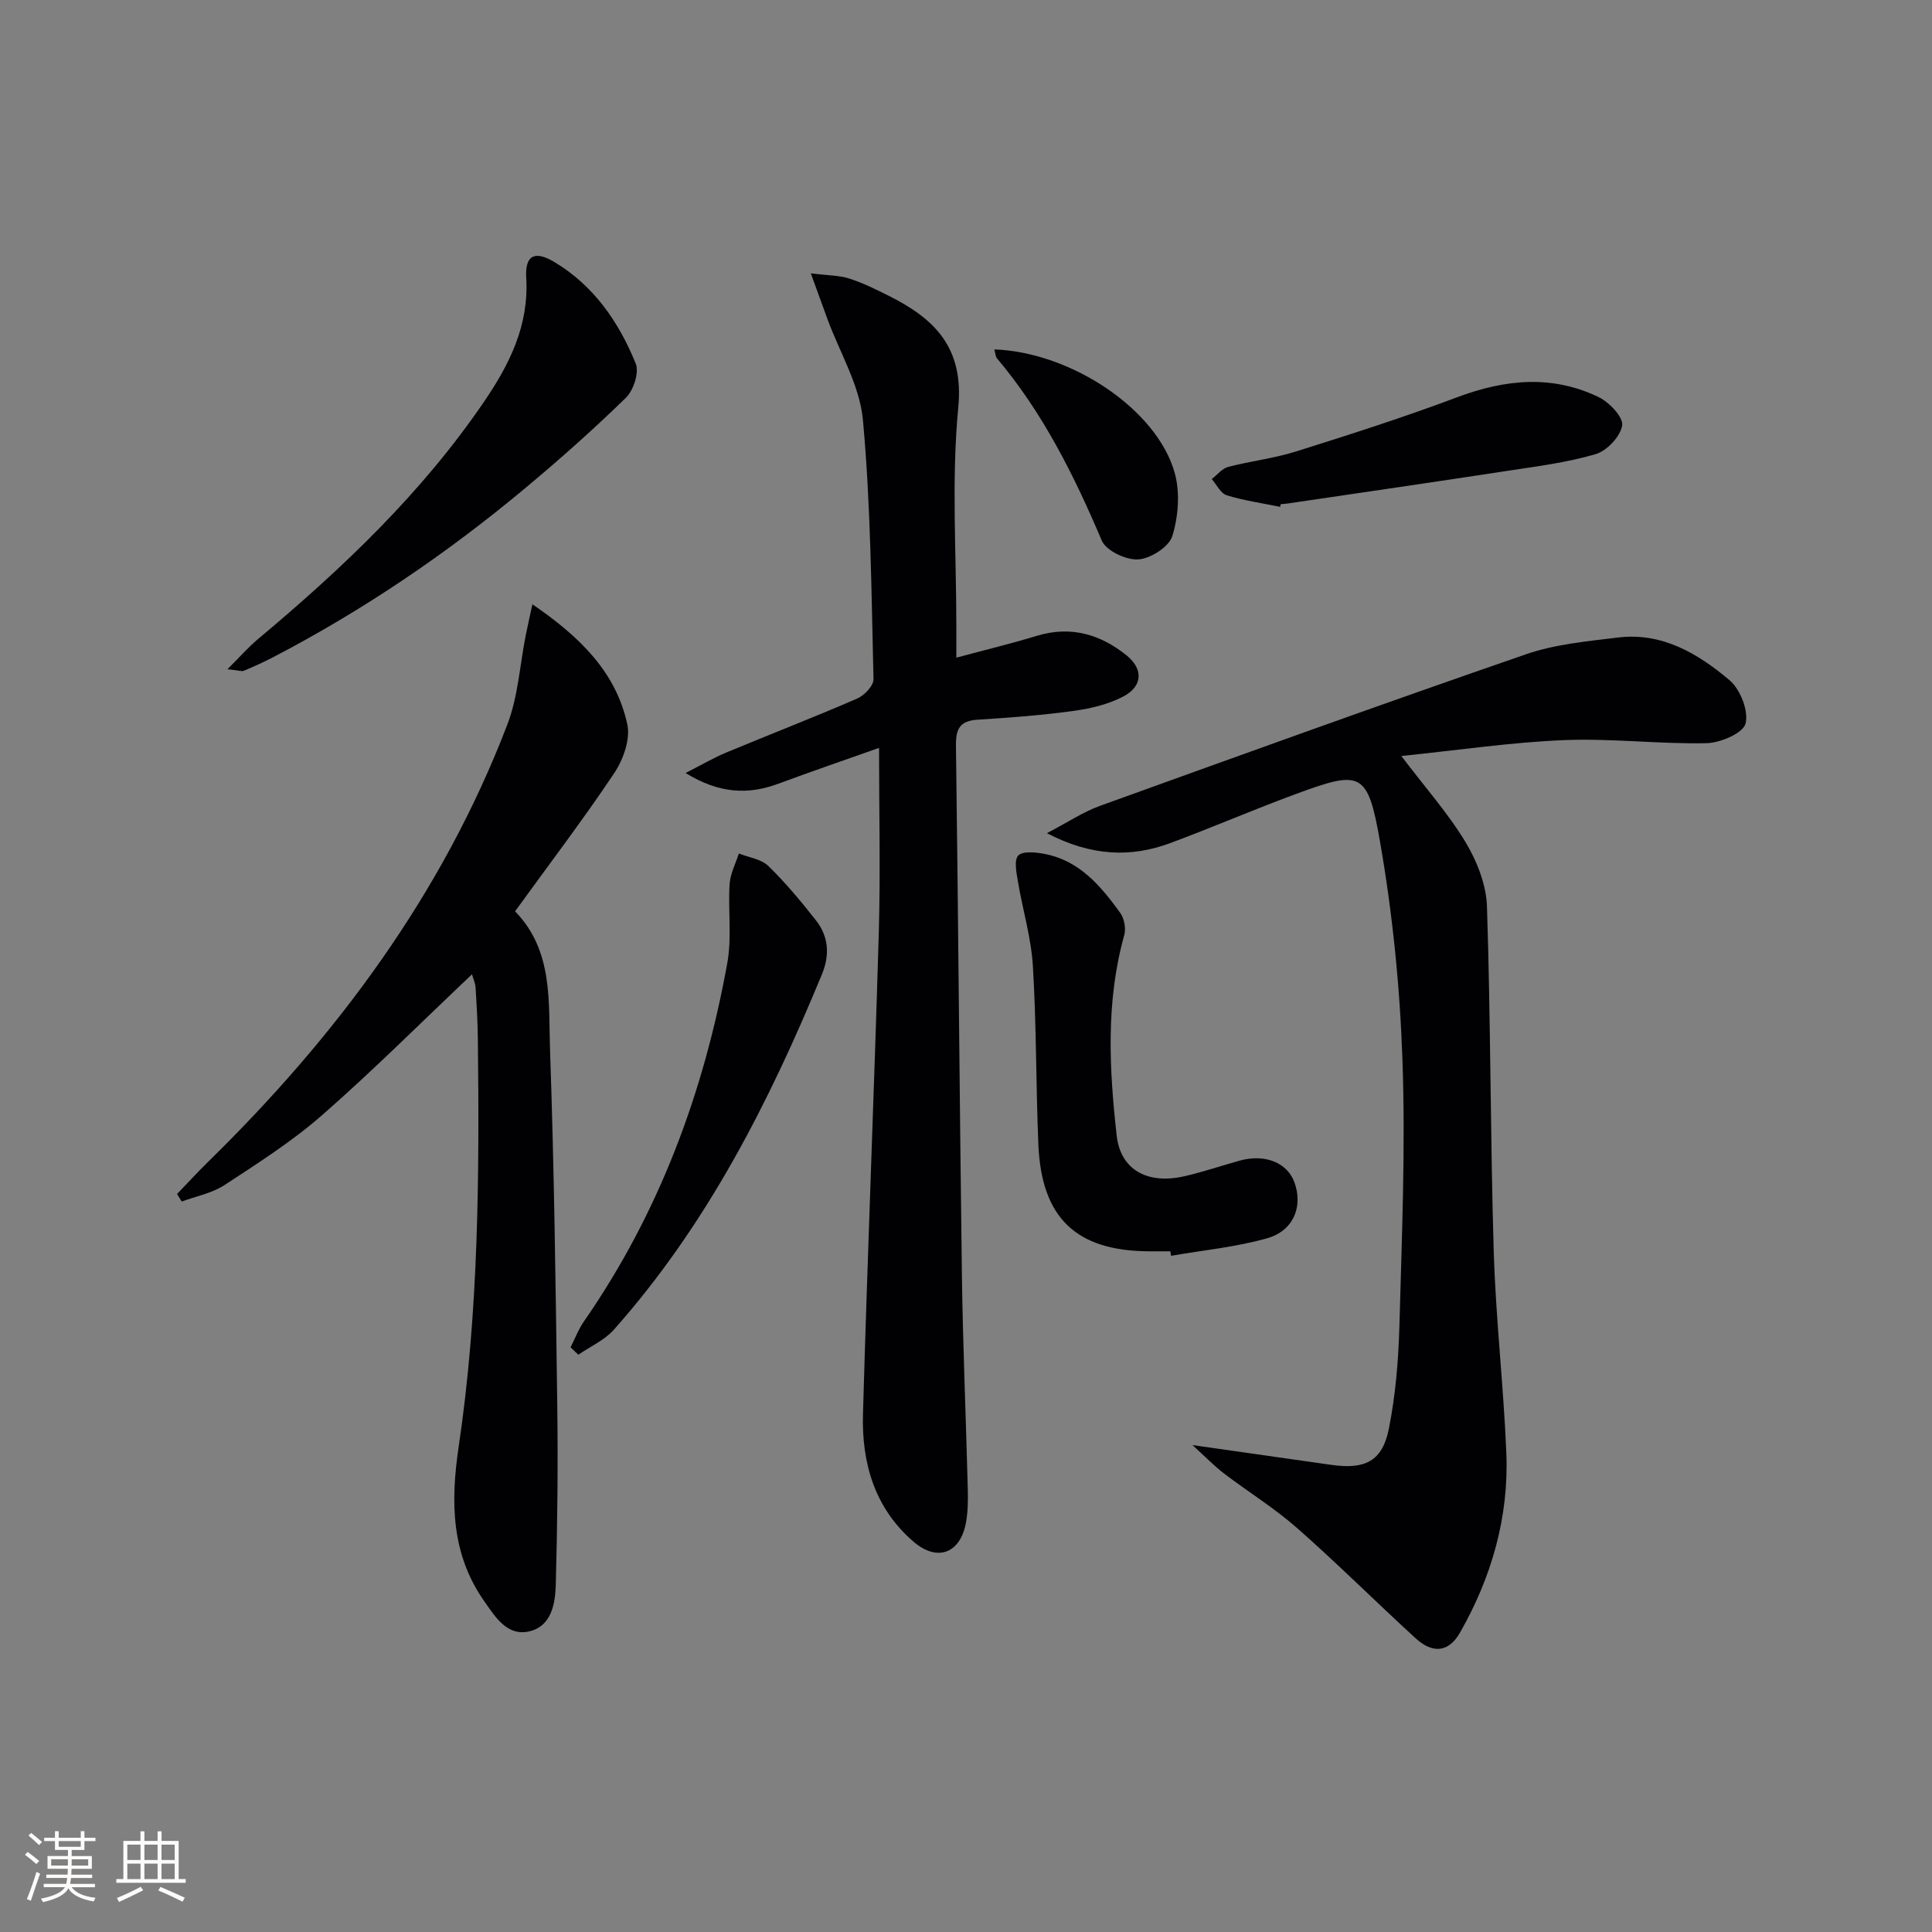
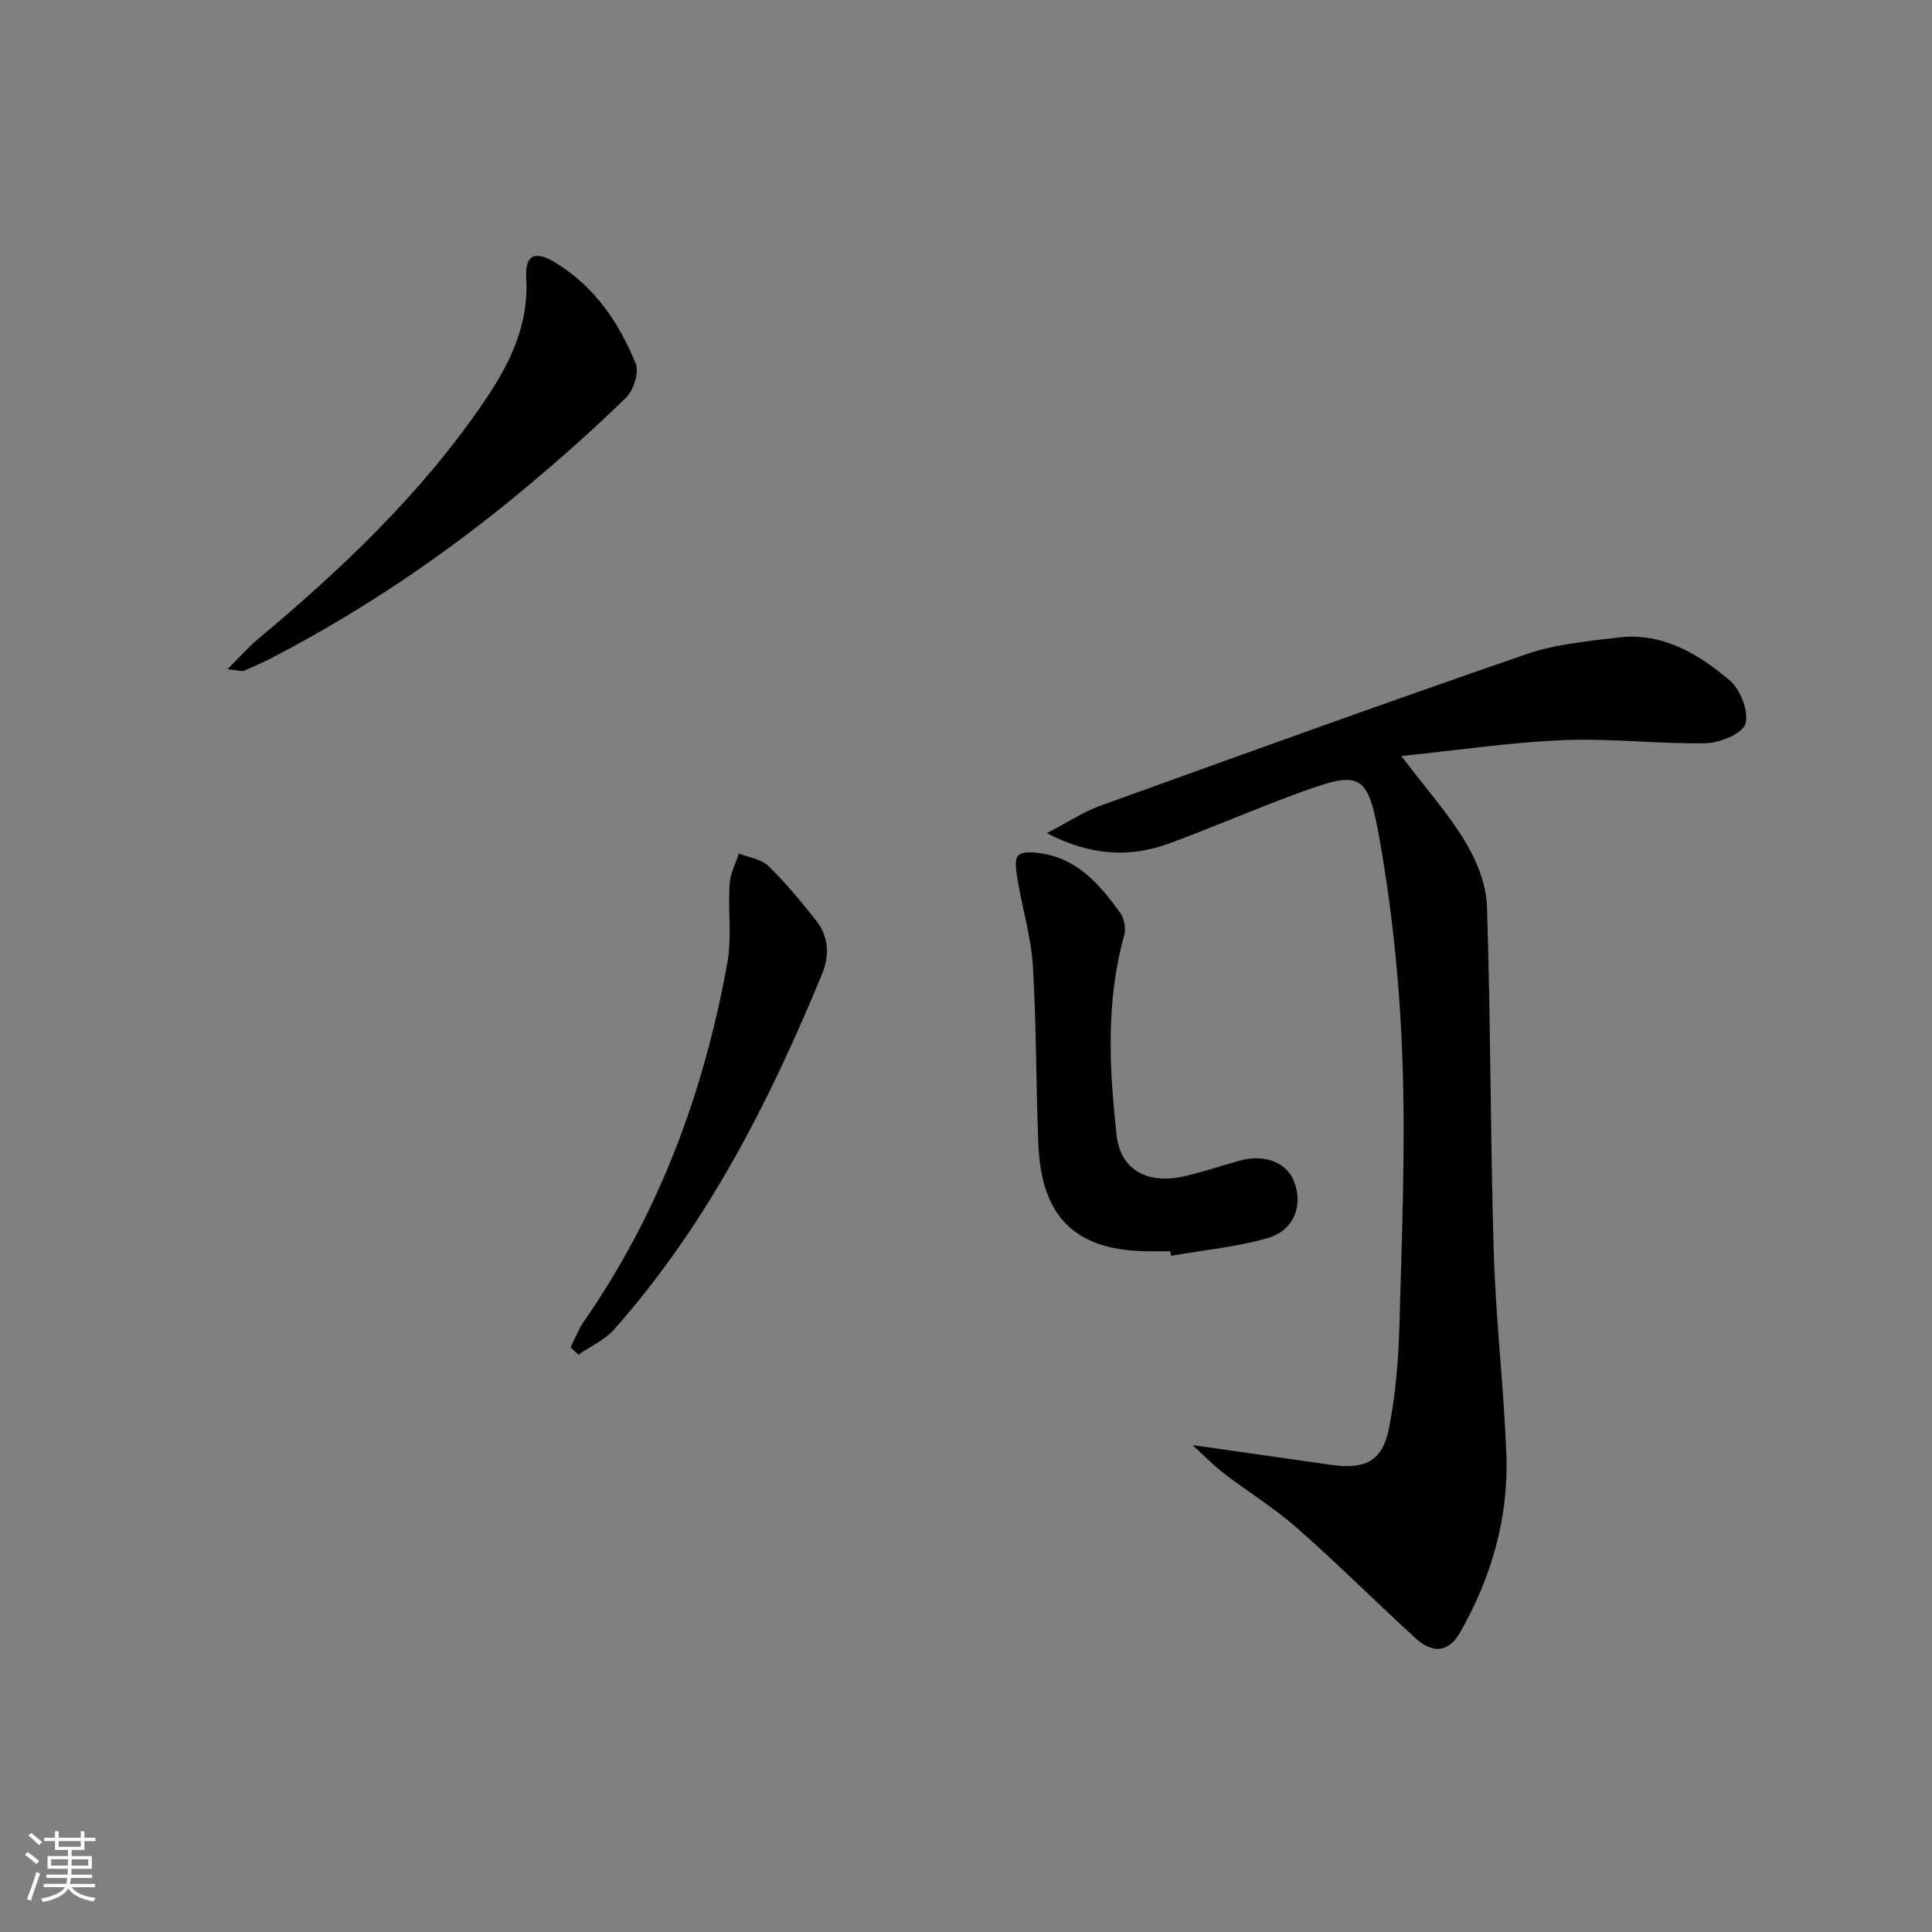
<svg xmlns="http://www.w3.org/2000/svg" enable-background="new 0 0 400 400" viewBox="0 0 400 400">
  <rect x="0" y="0" width="400" height="400" fill="#808080" stroke="none" />
  <g fill="#010104">
    <path d="m216.75 172.5c4.35-2.27 7.52-4.41 11-5.66 29.36-10.6 58.72-21.21 88.22-31.39 6.03-2.08 12.64-2.68 19.04-3.46 9.12-1.11 16.55 3.33 23.07 8.84 2.23 1.88 4 6.39 3.31 8.99-.53 2-5.23 3.99-8.11 4.05-9.79.2-19.62-1.03-29.39-.64-10.9.44-21.74 2.06-33.76 3.29 5.08 6.7 9.74 11.93 13.29 17.83 2.37 3.94 4.29 8.8 4.44 13.31.78 23.79.69 47.61 1.4 71.4.42 13.94 2.04 27.84 2.61 41.78.54 13.26-3.05 25.7-9.59 37.17-2.36 4.14-5.67 4.4-9.2 1.17-8.23-7.52-16.12-15.41-24.48-22.77-4.72-4.16-10.15-7.51-15.18-11.34-2.02-1.54-3.8-3.4-6.53-5.88 10.54 1.5 19.7 2.82 28.85 4.11 6.93.97 10.48-.81 11.81-7.5 1.39-6.96 1.98-14.15 2.18-21.25.5-18.3 1.27-36.64.64-54.92-.52-15.2-2.05-30.49-4.67-45.47-2.53-14.49-3.94-14.73-17.38-9.78-8.72 3.21-17.26 6.91-25.97 10.15-8.27 3.08-16.42 2.74-25.6-2.03z" />
-     <path d="m182 154.84c-6.87 2.43-13.91 4.85-20.88 7.43-6.3 2.33-12.27 2.02-19.18-2.23 3.29-1.67 5.76-3.12 8.38-4.22 9.04-3.76 18.17-7.3 27.15-11.19 1.48-.64 3.41-2.67 3.38-4.01-.44-17.91-.56-35.87-2.19-53.68-.66-7.14-4.81-13.97-7.37-20.94-1-2.72-1.98-5.44-3.42-9.41 3.55.45 5.85.41 7.93 1.07 2.83.9 5.53 2.24 8.2 3.58 9.5 4.75 15.6 10.7 14.4 23.15-1.45 15.03-.38 30.3-.4 45.46v6.31c5.96-1.6 11.38-2.91 16.7-4.53 7.02-2.13 13.19-.28 18.58 4.09 3.51 2.85 3.25 6.41-.71 8.48-3.12 1.64-6.8 2.51-10.33 2.99-6.56.9-13.18 1.4-19.8 1.81-3.68.23-4.57 1.86-4.52 5.39.49 36.47.74 72.95 1.23 109.42.2 14.81.84 29.61 1.22 44.42.06 2.32.04 4.7-.37 6.97-1.14 6.4-5.93 8.23-10.84 4.01-8.07-6.92-10.78-16.31-10.49-26.43.94-33.26 2.31-66.51 3.28-99.77.35-12.45.05-24.92.05-38.17z" />
-     <path d="m97.72 201.72c-10.43 9.87-20.41 19.86-31.01 29.14-6.21 5.44-13.28 9.94-20.22 14.49-2.59 1.7-5.89 2.31-8.87 3.42-.32-.52-.64-1.05-.96-1.57 2.12-2.2 4.18-4.45 6.36-6.59 26.67-26.11 48.59-55.52 62.03-90.63 2.22-5.79 2.57-12.29 3.8-18.46.37-1.86.8-3.71 1.38-6.41 9.69 6.64 17.28 13.92 19.65 24.88.66 3.06-.84 7.28-2.7 10.06-6.46 9.66-13.51 18.92-20.54 28.63 7.96 8.16 6.89 18.76 7.24 28.72.86 24.61 1.17 49.23 1.5 73.85.16 12.28.02 24.56-.31 36.83-.11 3.95-.89 8.59-5.46 9.67-4.59 1.08-7.02-2.92-9.32-6.19-6.92-9.81-7.01-20.68-5.33-32.02 4.15-27.9 4.29-56.01 3.98-84.13-.04-3.66-.25-7.32-.48-10.97-.06-.91-.48-1.8-.74-2.72z" />
+     <path d="m97.72 201.72z" />
    <path d="m242.3 259.07c-1.5 0-3 .01-4.49 0-15.04-.1-22.21-6.93-22.83-22.18-.51-12.28-.39-24.59-1.13-36.86-.35-5.86-2.11-11.63-3.09-17.47-.31-1.83-.86-4.47.06-5.43.93-.97 3.62-.68 5.42-.34 7.26 1.37 11.67 6.65 15.69 12.21.84 1.16 1.22 3.24.83 4.62-3.83 13.73-3.12 27.61-1.56 41.51.78 6.97 6.25 10.17 14.01 8.4 3.87-.88 7.64-2.18 11.48-3.24 5.21-1.44 9.83.42 11.31 4.51 1.8 4.95-.15 10.01-5.65 11.57-6.45 1.83-13.25 2.47-19.89 3.63-.05-.32-.11-.63-.16-.93z" />
    <path d="m47.09 138.56c2.69-2.68 4.35-4.6 6.27-6.2 17.53-14.67 34.04-30.31 46.97-49.36 5.22-7.68 9.2-15.7 8.62-25.46-.28-4.73 1.75-5.72 5.83-3.29 8.19 4.9 13.35 12.45 16.84 21.02.75 1.84-.45 5.54-2.03 7.08-6.77 6.6-13.86 12.9-21.13 18.95-16.14 13.44-33.45 25.18-52.11 34.87-1.91.99-3.89 1.87-5.88 2.71-.38.17-.94-.07-3.38-.32z" />
    <path d="m118.13 278.95c.91-1.8 1.63-3.73 2.77-5.37 15.6-22.47 24.86-47.51 29.69-74.25.95-5.29.12-10.88.47-16.31.14-2.14 1.24-4.21 1.91-6.31 2.06.82 4.61 1.14 6.08 2.56 3.56 3.45 6.76 7.32 9.84 11.22 2.67 3.38 2.96 7.18 1.27 11.26-10.94 26.52-23.83 51.89-43.05 73.53-1.94 2.19-4.89 3.49-7.37 5.2-.54-.5-1.07-1.01-1.61-1.53z" />
-     <path d="m265.05 104.94c-3.7-.76-7.46-1.29-11.05-2.39-1.27-.39-2.1-2.2-3.12-3.36 1.12-.87 2.13-2.19 3.39-2.52 4.62-1.21 9.43-1.75 13.97-3.17 11.2-3.52 22.4-7.1 33.38-11.23 9.94-3.73 19.71-4.74 29.4-.03 2.18 1.06 5.1 4.14 4.83 5.85-.36 2.28-3.16 5.26-5.5 5.94-5.99 1.76-12.29 2.54-18.5 3.49-15.06 2.31-30.14 4.49-45.21 6.72-.49.07-.99.1-1.49.15-.03.18-.06.36-.1.55z" />
-     <path d="m205.86 72.34c16 .59 33.75 12.5 37.37 25.64 1.11 4.04.73 8.96-.51 13-.69 2.23-4.49 4.67-7.04 4.84-2.51.17-6.67-1.79-7.57-3.9-5.73-13.5-12.2-26.48-21.72-37.76-.28-.34-.28-.91-.53-1.82z" />
  </g>
  <path d="m5.17 384 .55-.58c.85.61 1.65 1.24 2.4 1.87l-.59.64c-.83-.73-1.62-1.38-2.36-1.93m1.22 9.53-.82-.34c.71-1.76 1.37-3.64 1.98-5.63.24.13.5.25.76.36-.6 1.67-1.24 3.54-1.92 5.61m-.5-13.5.57-.54c.56.44 1.31 1.06 2.26 1.87l-.64.64c-.68-.66-1.41-1.32-2.19-1.97m3.25.46h2.24v-1.36h.77v1.36h4.57v-1.36h.76v1.36h2.28v.69h-2.28v1.84h-2.64v1.26h4.18v2.64h-4.21c0 .45-.02.86-.05 1.21h4.32v.69h-4.38c-.04.34-.1.75-.19 1.22h5.15v.69h-4.82c.87 1.19 2.51 1.92 4.93 2.19-.17.31-.3.57-.37.76-2.77-.49-4.52-1.41-5.26-2.76-.56 1.26-2.3 2.23-5.24 2.9-.12-.25-.26-.48-.43-.72 2.73-.55 4.38-1.34 4.96-2.38h-4.38v-.69h4.65c.1-.38.17-.79.21-1.22h-4.32v-.69h4.4c.03-.34.05-.75.05-1.21h-4.2v-2.64h4.23v-1.26h-2.69v-1.84h-2.24zm1.46 4.46v1.29h3.45c.01-.4.02-.57.01-.53v-.32-.45h-3.46zm1.55-2.59h4.57v-1.19h-4.57zm6.11 2.59h-3.42v.77c-.01.19-.01.37-.02.53h3.44z" fill="#fcfbfa" />
-   <path d="m32.63 379.16h.82v1.98h3.54v7.89h1.46v.78h-14.37v-.78h1.46v-7.89h3.54v-1.98h.82v1.98h2.73zm-3.49 11.48.5.73c-1.61.82-3.28 1.63-5 2.41-.13-.27-.28-.55-.44-.82 1.75-.72 3.4-1.49 4.94-2.32m-2.78-5.55h2.73v-3.18h-2.73zm0 3.95h2.73v-3.2h-2.73zm3.54-3.95h2.73v-3.18h-2.73zm0 3.95h2.73v-3.2h-2.73zm7.89 4.68c-1.84-.92-3.51-1.7-5.02-2.32l.45-.73c1.89.8 3.57 1.55 5.04 2.23zm-1.62-11.81h-2.73v3.18h2.73zm-2.73 7.13h2.73v-3.2h-2.73z" fill="#fcfbfa" />
</svg>